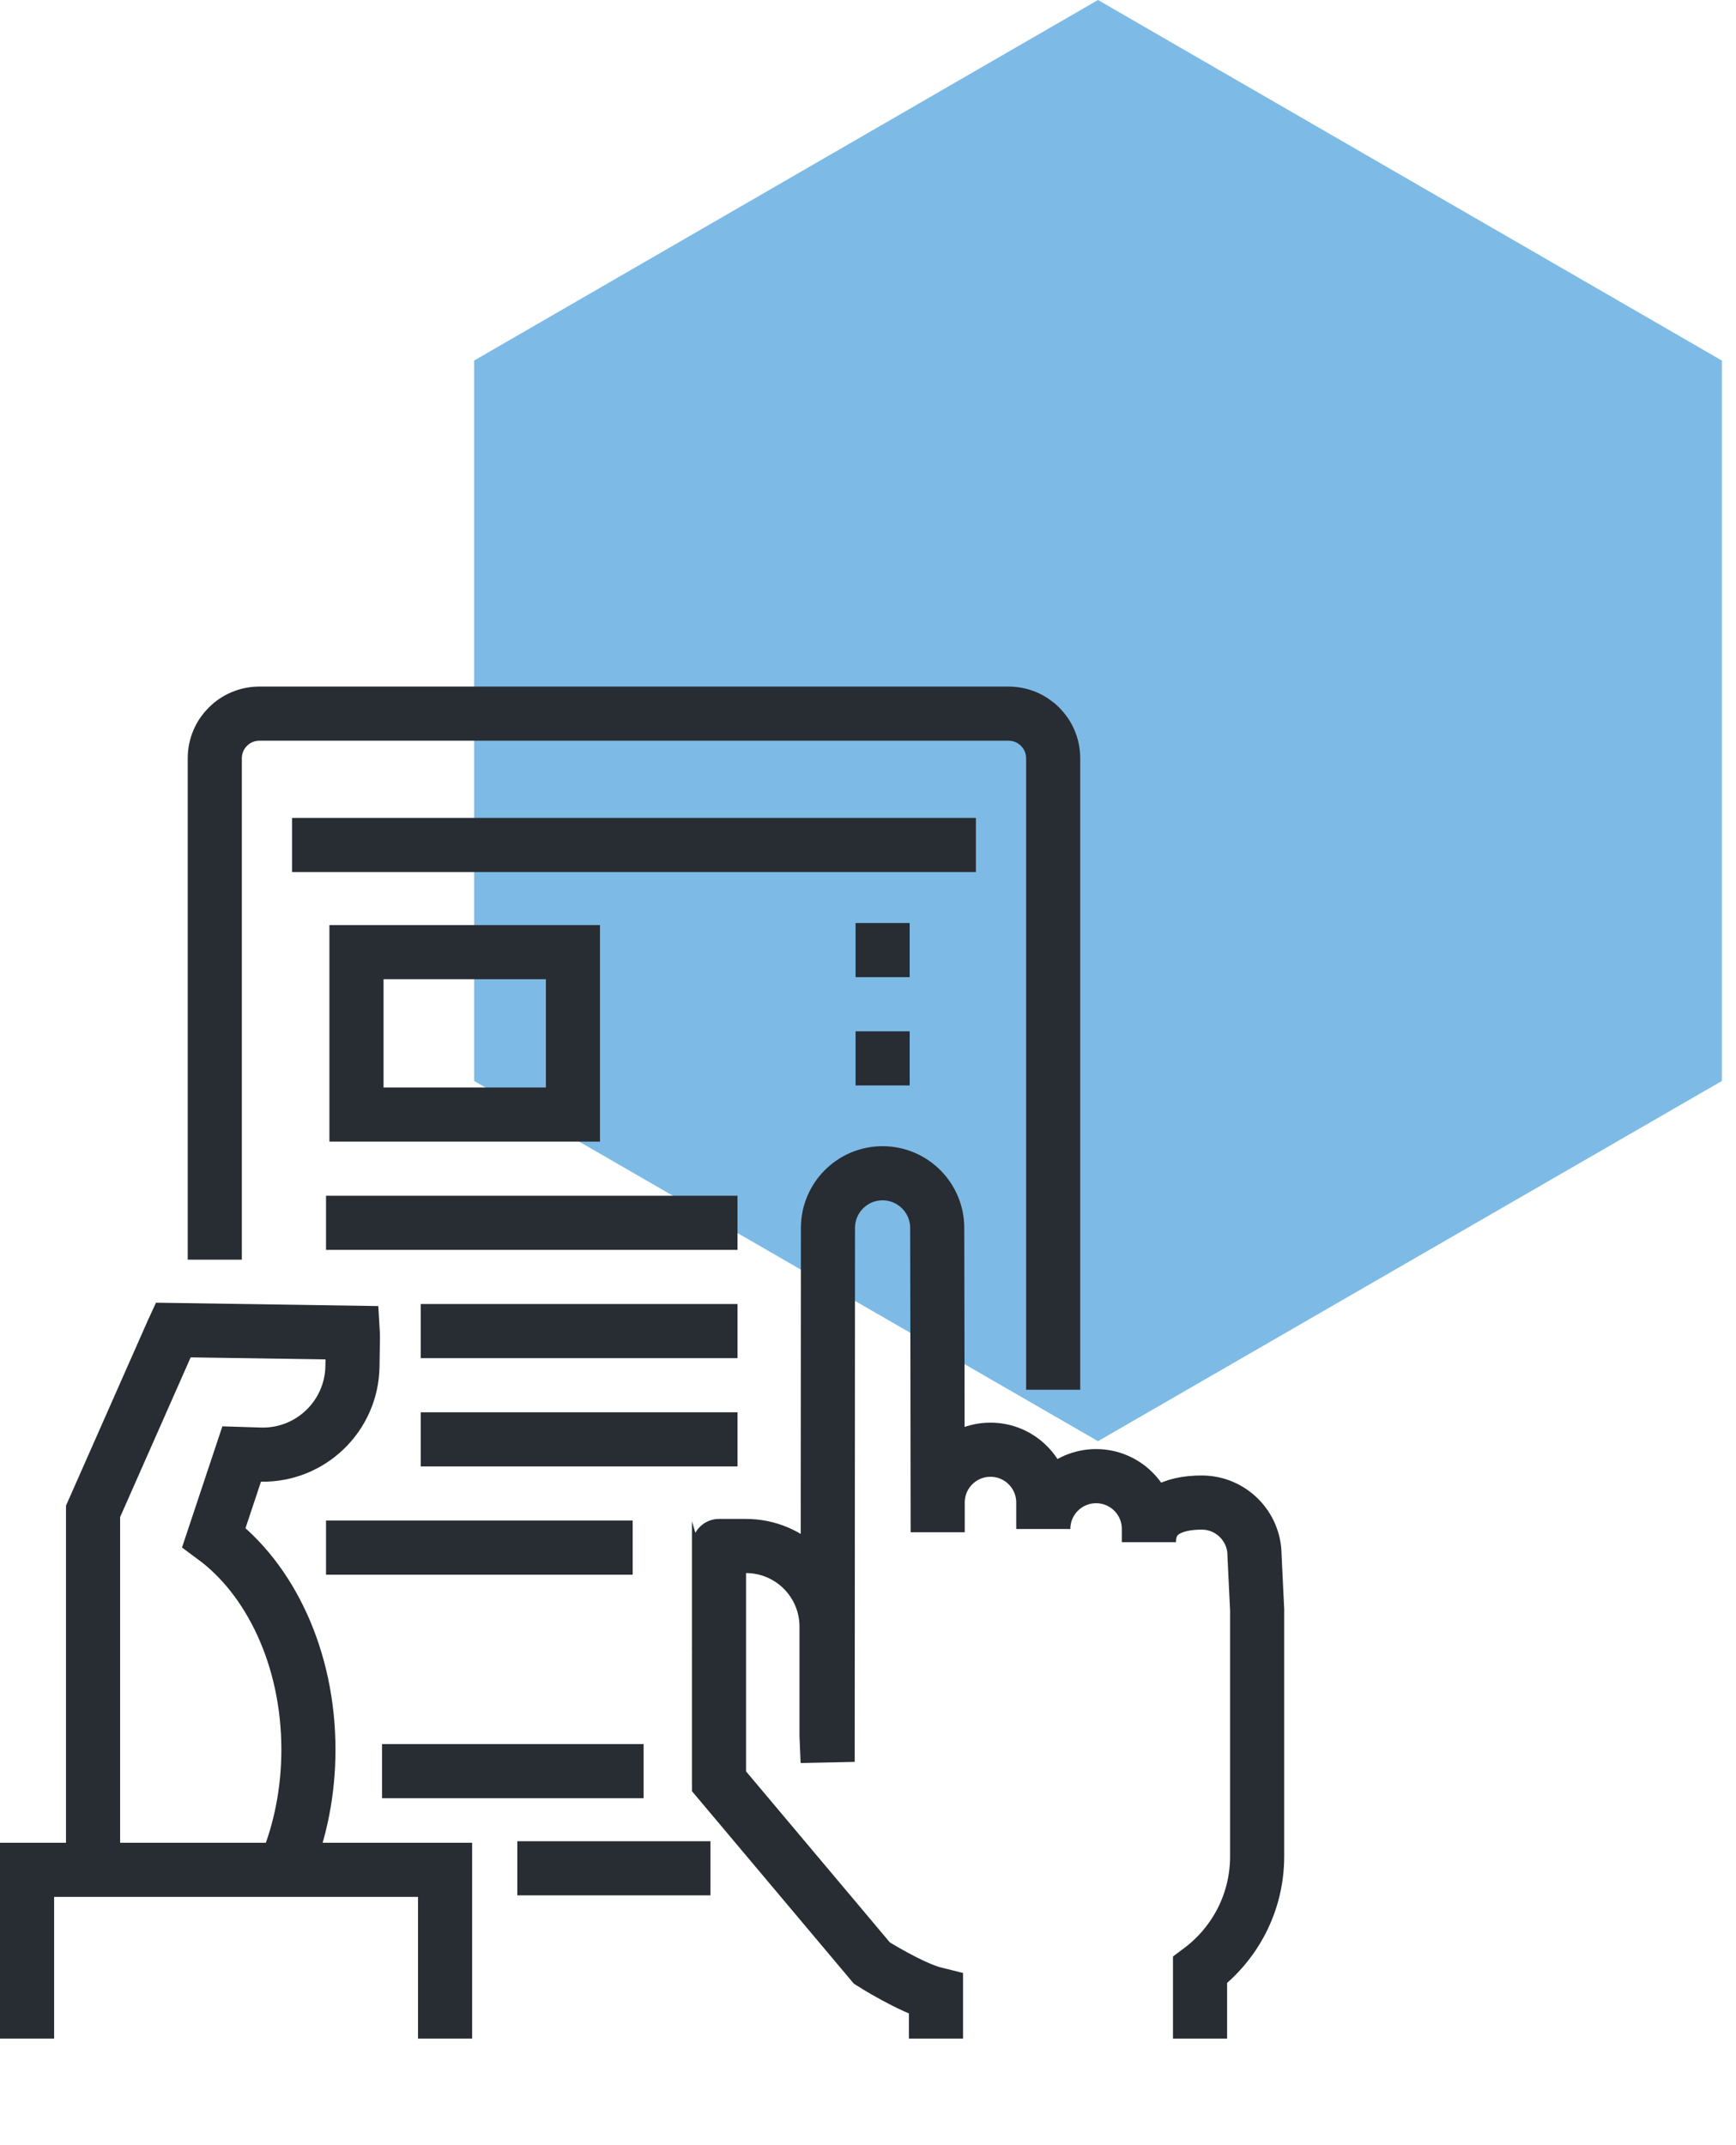
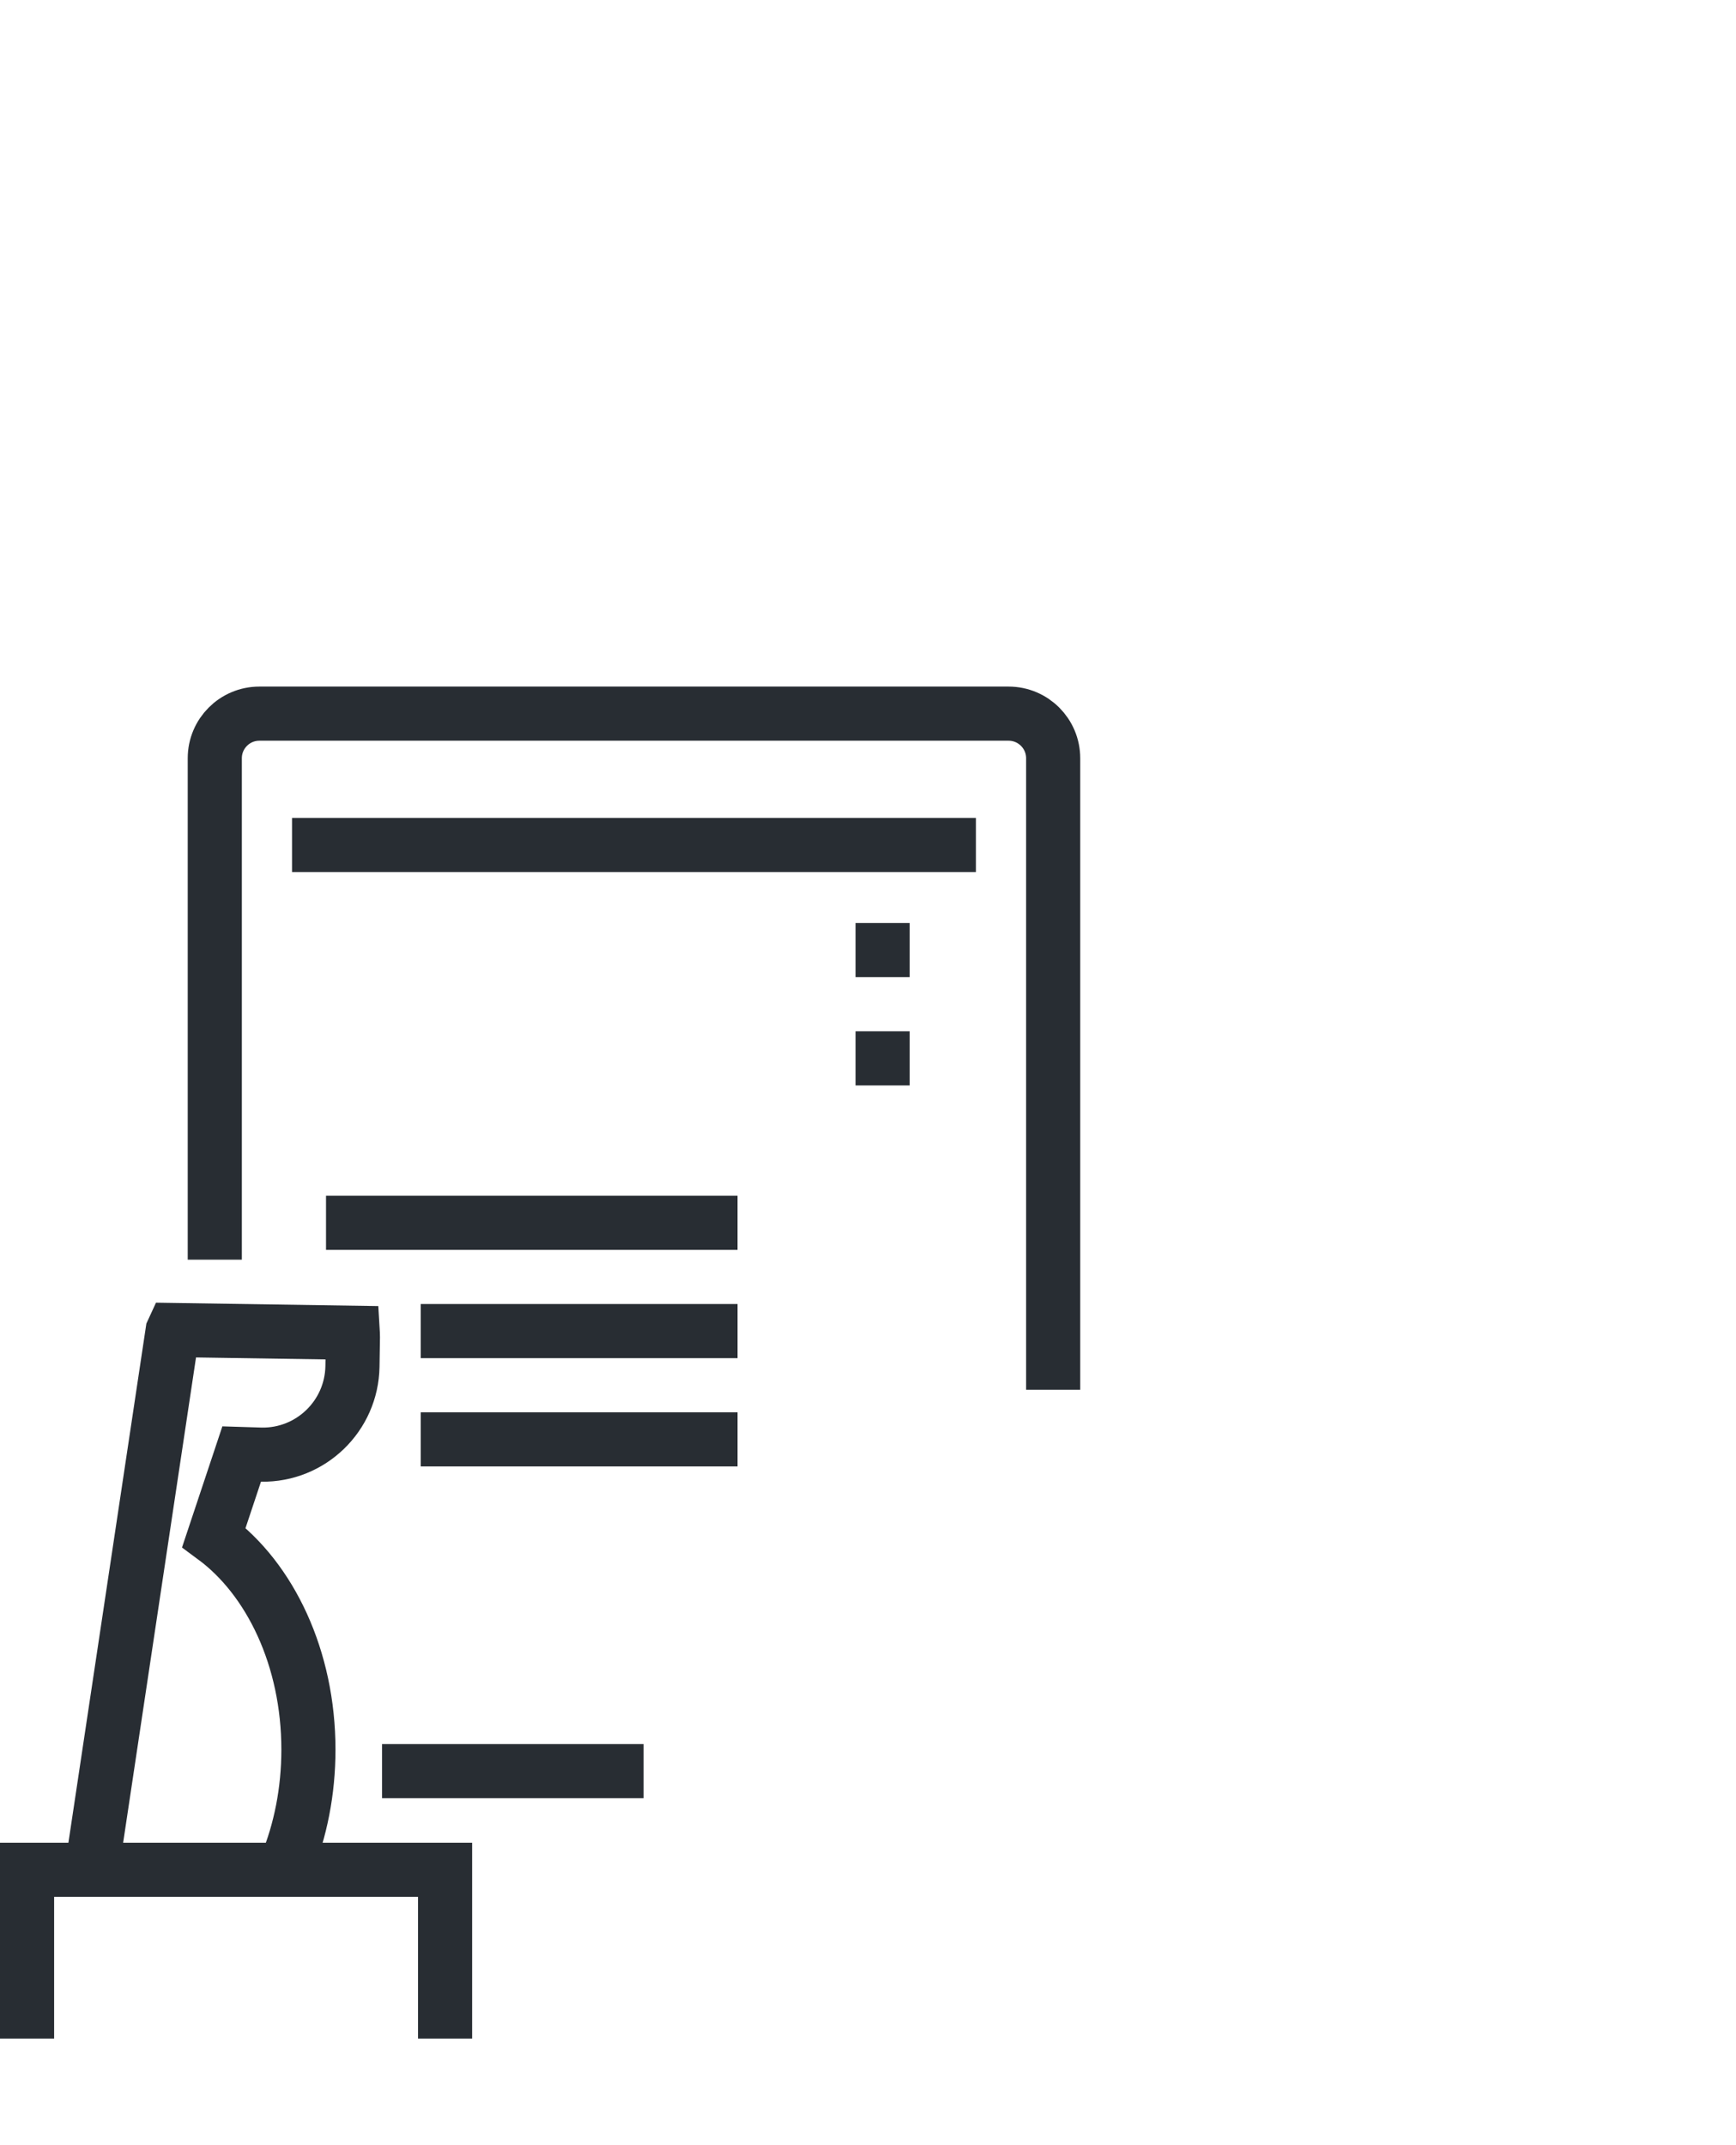
<svg xmlns="http://www.w3.org/2000/svg" width="119" height="147" viewBox="0 0 119 147" fill="none">
-   <path d="M118.031 74.076V24.708L75.265 0L32.5 24.708V74.076L75.265 98.759L118.031 74.076Z" fill="#7DBBE6" />
  <path d="M14.723 86.322V51.962C14.723 50.273 16.09 48.904 17.777 48.904H69.137C70.825 48.904 72.193 50.273 72.193 51.962V95.234" stroke="#282D33" stroke-width="3.71" />
-   <path d="M48.7 128.027H35.461" stroke="#282D33" stroke-width="3.71" />
  <path d="M44.118 121.37H26.188" stroke="#282D33" stroke-width="3.71" />
  <path d="M20.018 57.903H66.897" stroke="#282D33" stroke-width="3.71" />
-   <path d="M82.261 139.699V135.001C84.636 133.226 86.175 130.402 86.175 127.211V110.317L85.995 106.586C85.995 104.586 84.374 102.964 82.375 102.964C80.376 102.964 78.754 103.68 78.754 105.68V104.776C78.754 102.774 77.134 101.155 75.136 101.155C73.137 101.155 71.516 102.774 71.516 104.776V102.963C71.516 100.964 69.895 99.344 67.895 99.344C65.896 99.344 64.277 100.964 64.277 102.963V105C64.277 100.098 64.244 84.144 64.244 84.144C64.244 82.079 62.564 80.399 60.498 80.399C58.429 80.399 56.755 82.08 56.755 84.144L56.734 120.734L56.659 118.951V111.471C56.659 108.417 54.188 105.941 51.128 105.941H49.287C49.207 105.941 49.363 105.948 49.287 105.954V112.876C49.297 112.876 49.272 112.878 49.287 112.881V122.065L59.77 134.526C59.77 134.526 62.487 136.248 64.159 136.656V139.699" stroke="#282D33" stroke-width="3.71" />
-   <path d="M6.379 127.516V103.568L11.829 91.235L11.872 91.142L24.18 91.328C24.185 91.415 24.195 91.498 24.192 91.585L24.16 93.634C24.105 97.029 21.307 99.738 17.914 99.681L16.566 99.639L14.662 105.353C18.529 108.203 21.142 113.646 21.142 119.895C21.142 122.756 20.594 125.448 19.629 127.799" stroke="#282D33" stroke-width="3.71" />
+   <path d="M6.379 127.516L11.829 91.235L11.872 91.142L24.18 91.328C24.185 91.415 24.195 91.498 24.192 91.585L24.16 93.634C24.105 97.029 21.307 99.738 17.914 99.681L16.566 99.639L14.662 105.353C18.529 108.203 21.142 113.646 21.142 119.895C21.142 122.756 20.594 125.448 19.629 127.799" stroke="#282D33" stroke-width="3.71" />
  <path d="M30.509 139.699V128.132H1.855V139.699" stroke="#282D33" stroke-width="3.71" />
-   <path d="M39.274 65.247H24.436V76.376H39.274V65.247Z" stroke="#282D33" stroke-width="3.71" />
  <path d="M22.348 83.795H50.556" stroke="#282D33" stroke-width="3.71" />
  <path d="M28.84 91.215H50.557" stroke="#282D33" stroke-width="3.71" />
  <path d="M28.84 98.634H50.557" stroke="#282D33" stroke-width="3.71" />
-   <path d="M22.348 106.053H43.369" stroke="#282D33" stroke-width="3.71" />
  <path d="M60.502 74.382V62.789" stroke="#282D33" stroke-width="3.71" stroke-dasharray="3.71 3.71" />
</svg>